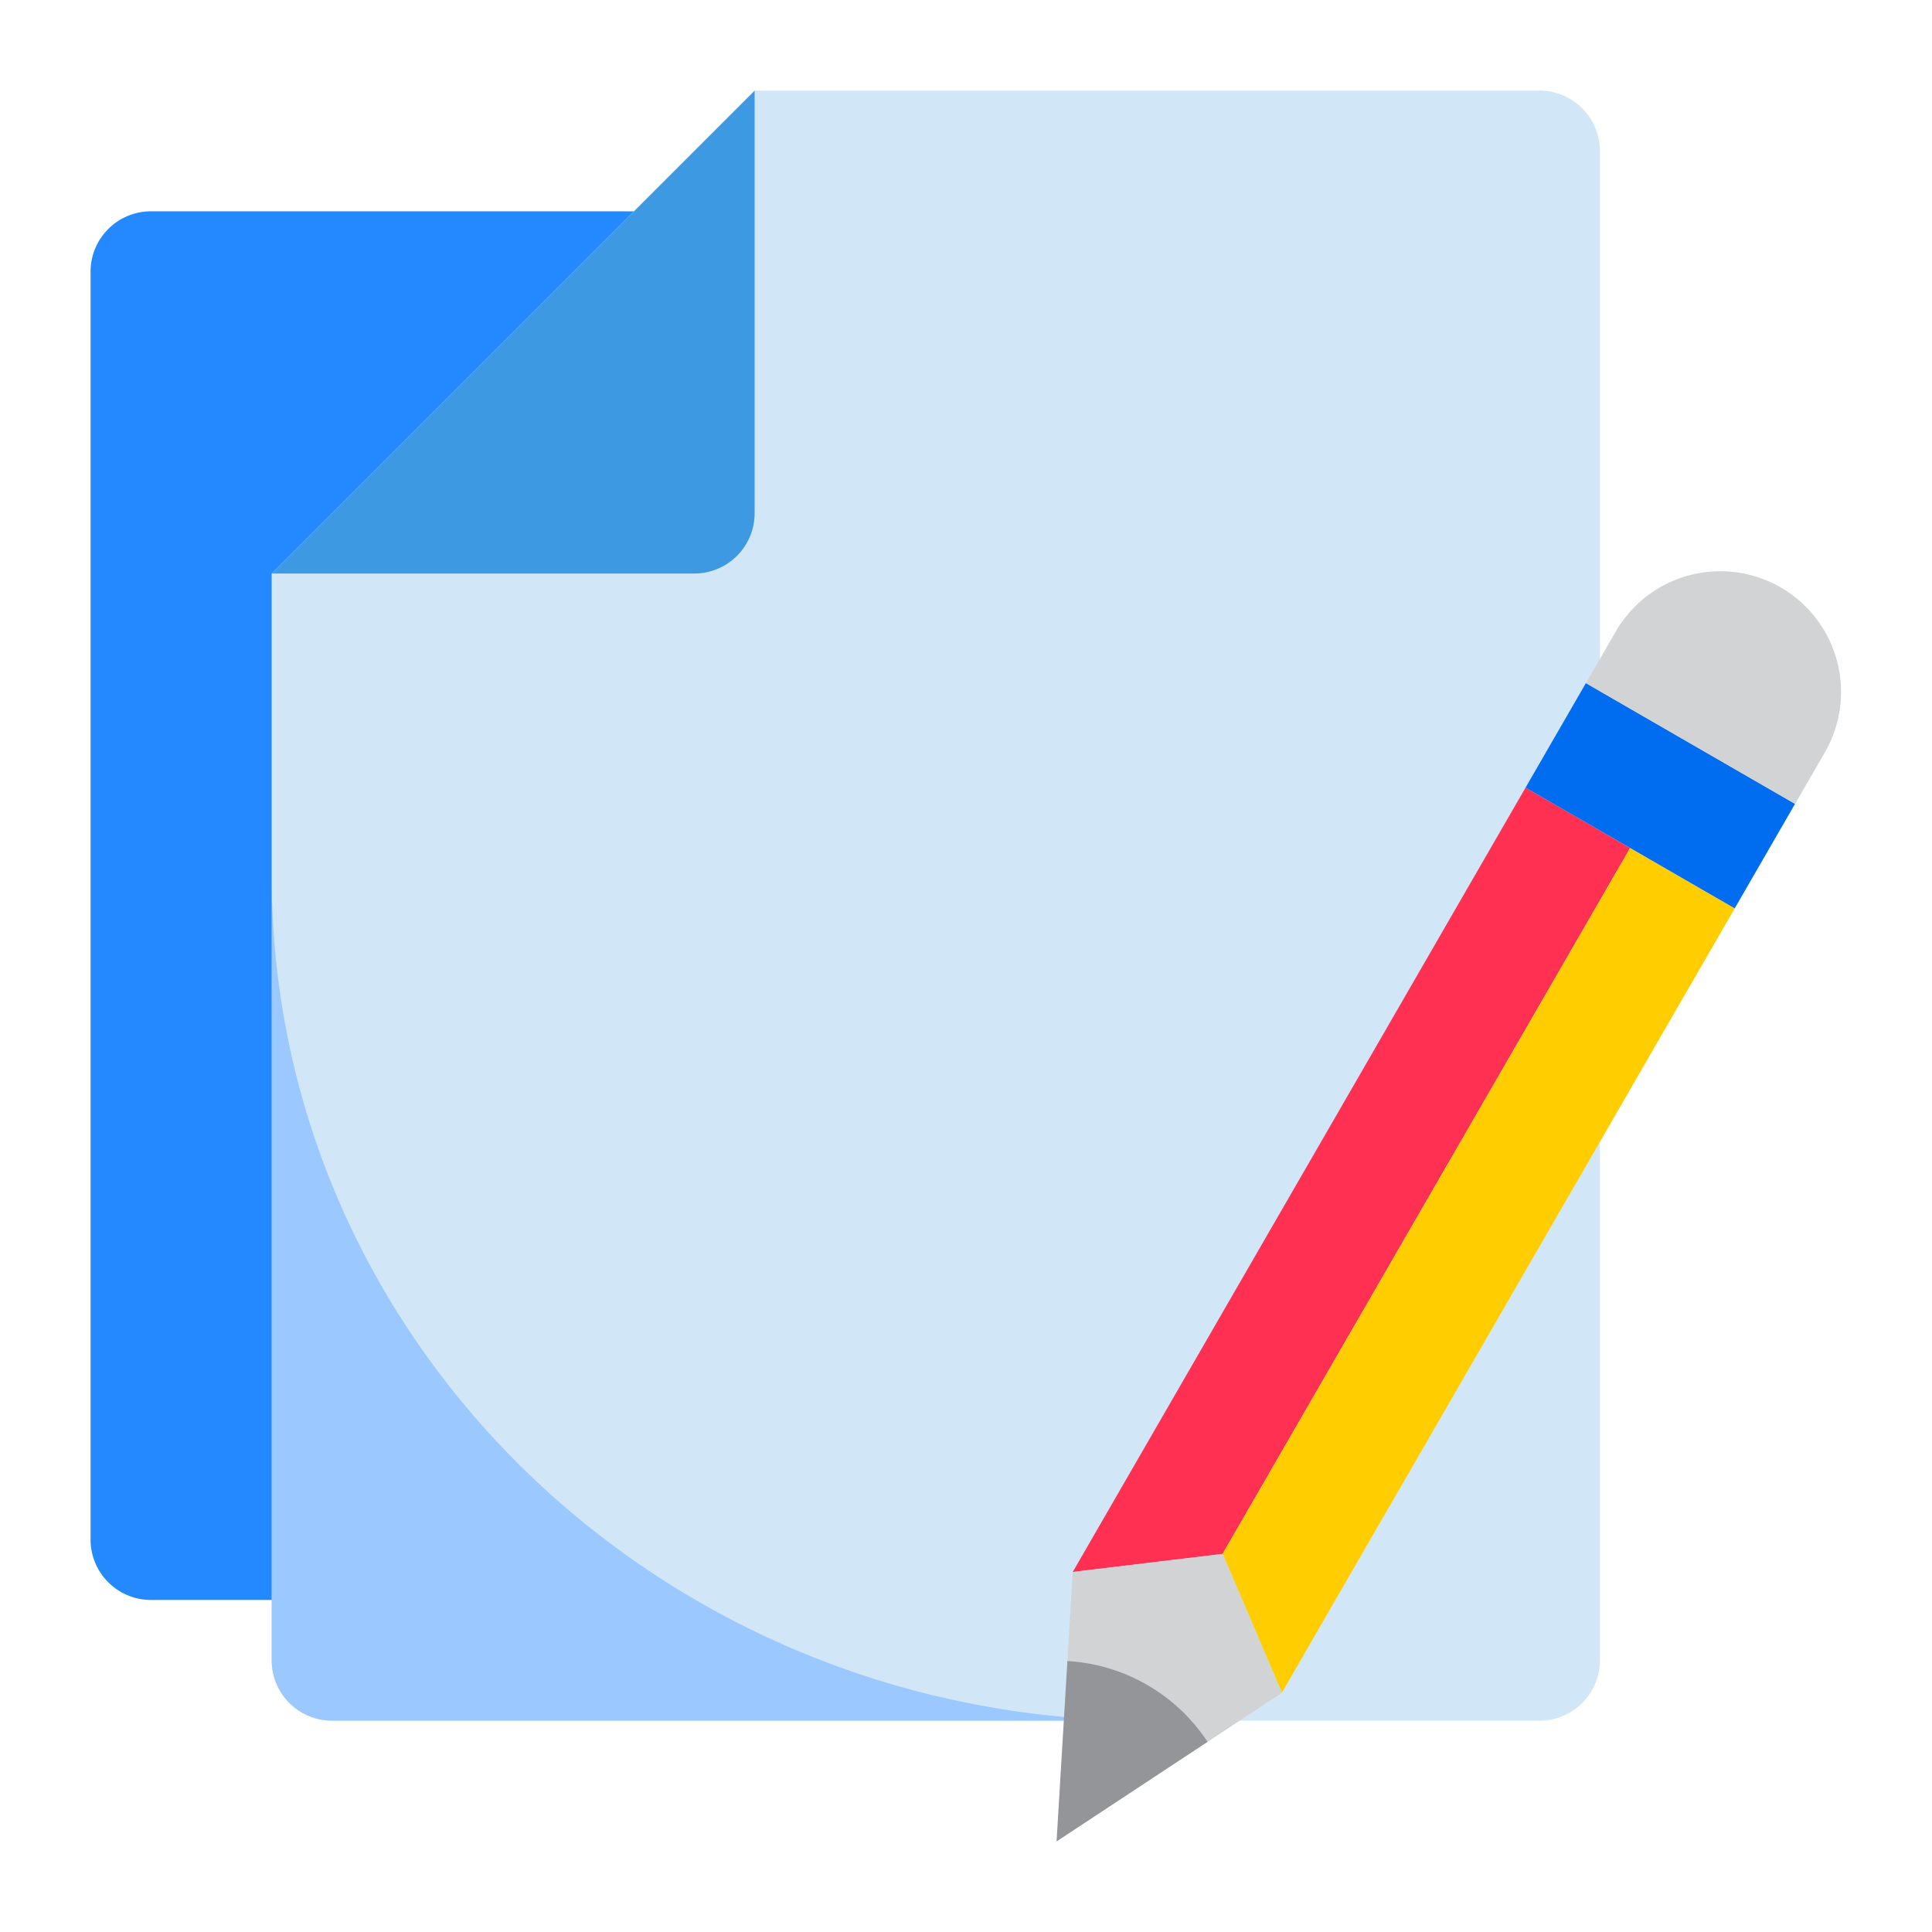
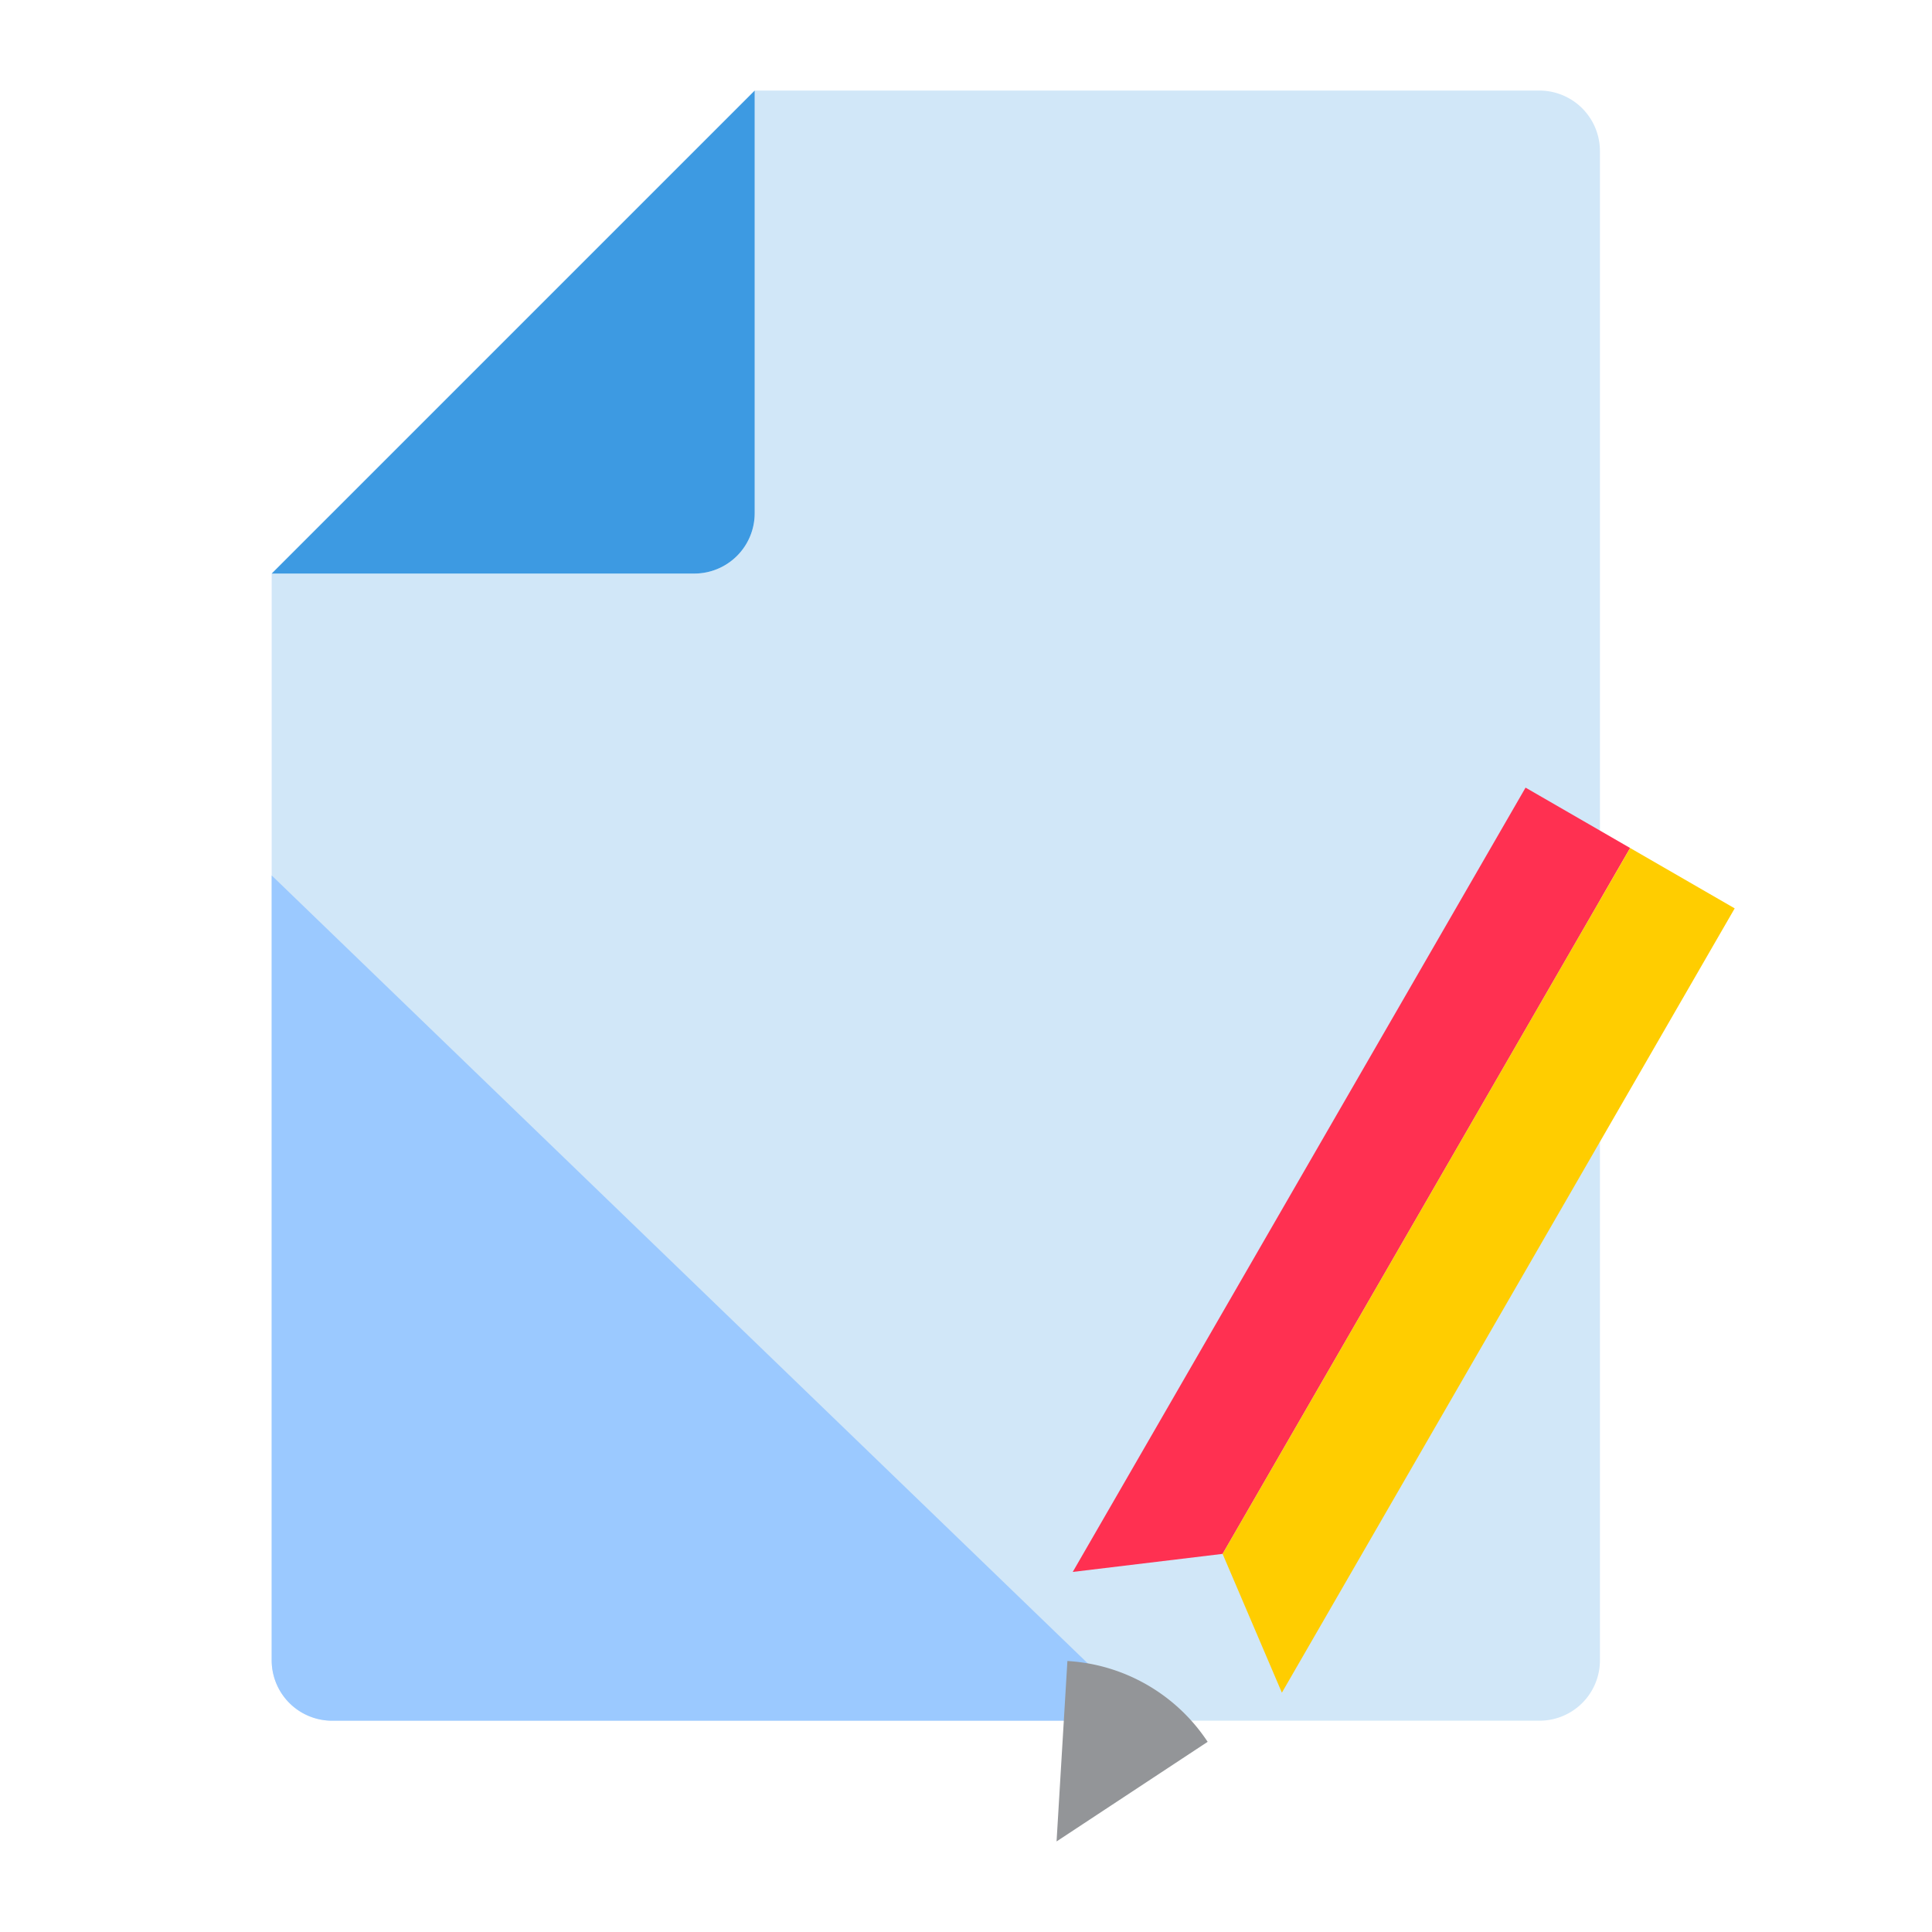
<svg xmlns="http://www.w3.org/2000/svg" viewBox="0 0 64 64">
  <g id="Edit-2" data-name="Edit">
    <path d="m11 57h40a2 2 0 0 0 2-2v-50a2.006 2.006 0 0 0 -2-2h-26v14a2 2 0 0 1 -2 2h-14v36a2.006 2.006 0 0 0 2 2z" fill="#d1e7f8" />
-     <path d="m9 29v26a2 2 0 0 0 2 2h27c-16.029 0-29-12.523-29-28z" fill="#9bc9ff" />
-     <path d="m5 53h4v-34l12-12h-16a2 2 0 0 0 -2 2v42a2 2 0 0 0 2 2z" fill="#2488ff" />
+     <path d="m9 29v26a2 2 0 0 0 2 2h27z" fill="#9bc9ff" />
    <path d="m23 19a2 2 0 0 0 2-2v-14l-4 4-12 12z" fill="#3d9ae2" />
    <path d="m54 28.091-3.464-2-15 25.981 4.964-.598z" fill="#ff3051" />
    <path d="m54 28.091-13.5 23.383 1.964 4.598 15-25.981z" fill="#ffcd00" />
-     <path d="m57.464 30.091 2-3.464-6.928-4-2 3.464 3.464 2z" fill="#006df0" />
-     <path d="m60.464 24.9a4 4 0 0 0 -6.928-4l-1 1.732 6.928 4z" fill="#d1d3d4" />
-     <path d="m40.005 57.7 2.459-1.623-1.964-4.6-4.964.6-.177 2.946a5.987 5.987 0 0 1 4.646 2.677z" fill="#d1d3d4" />
    <path d="m40.005 57.7a5.987 5.987 0 0 0 -4.646-2.677l-.359 5.977z" fill="#939598" />
  </g>
</svg>